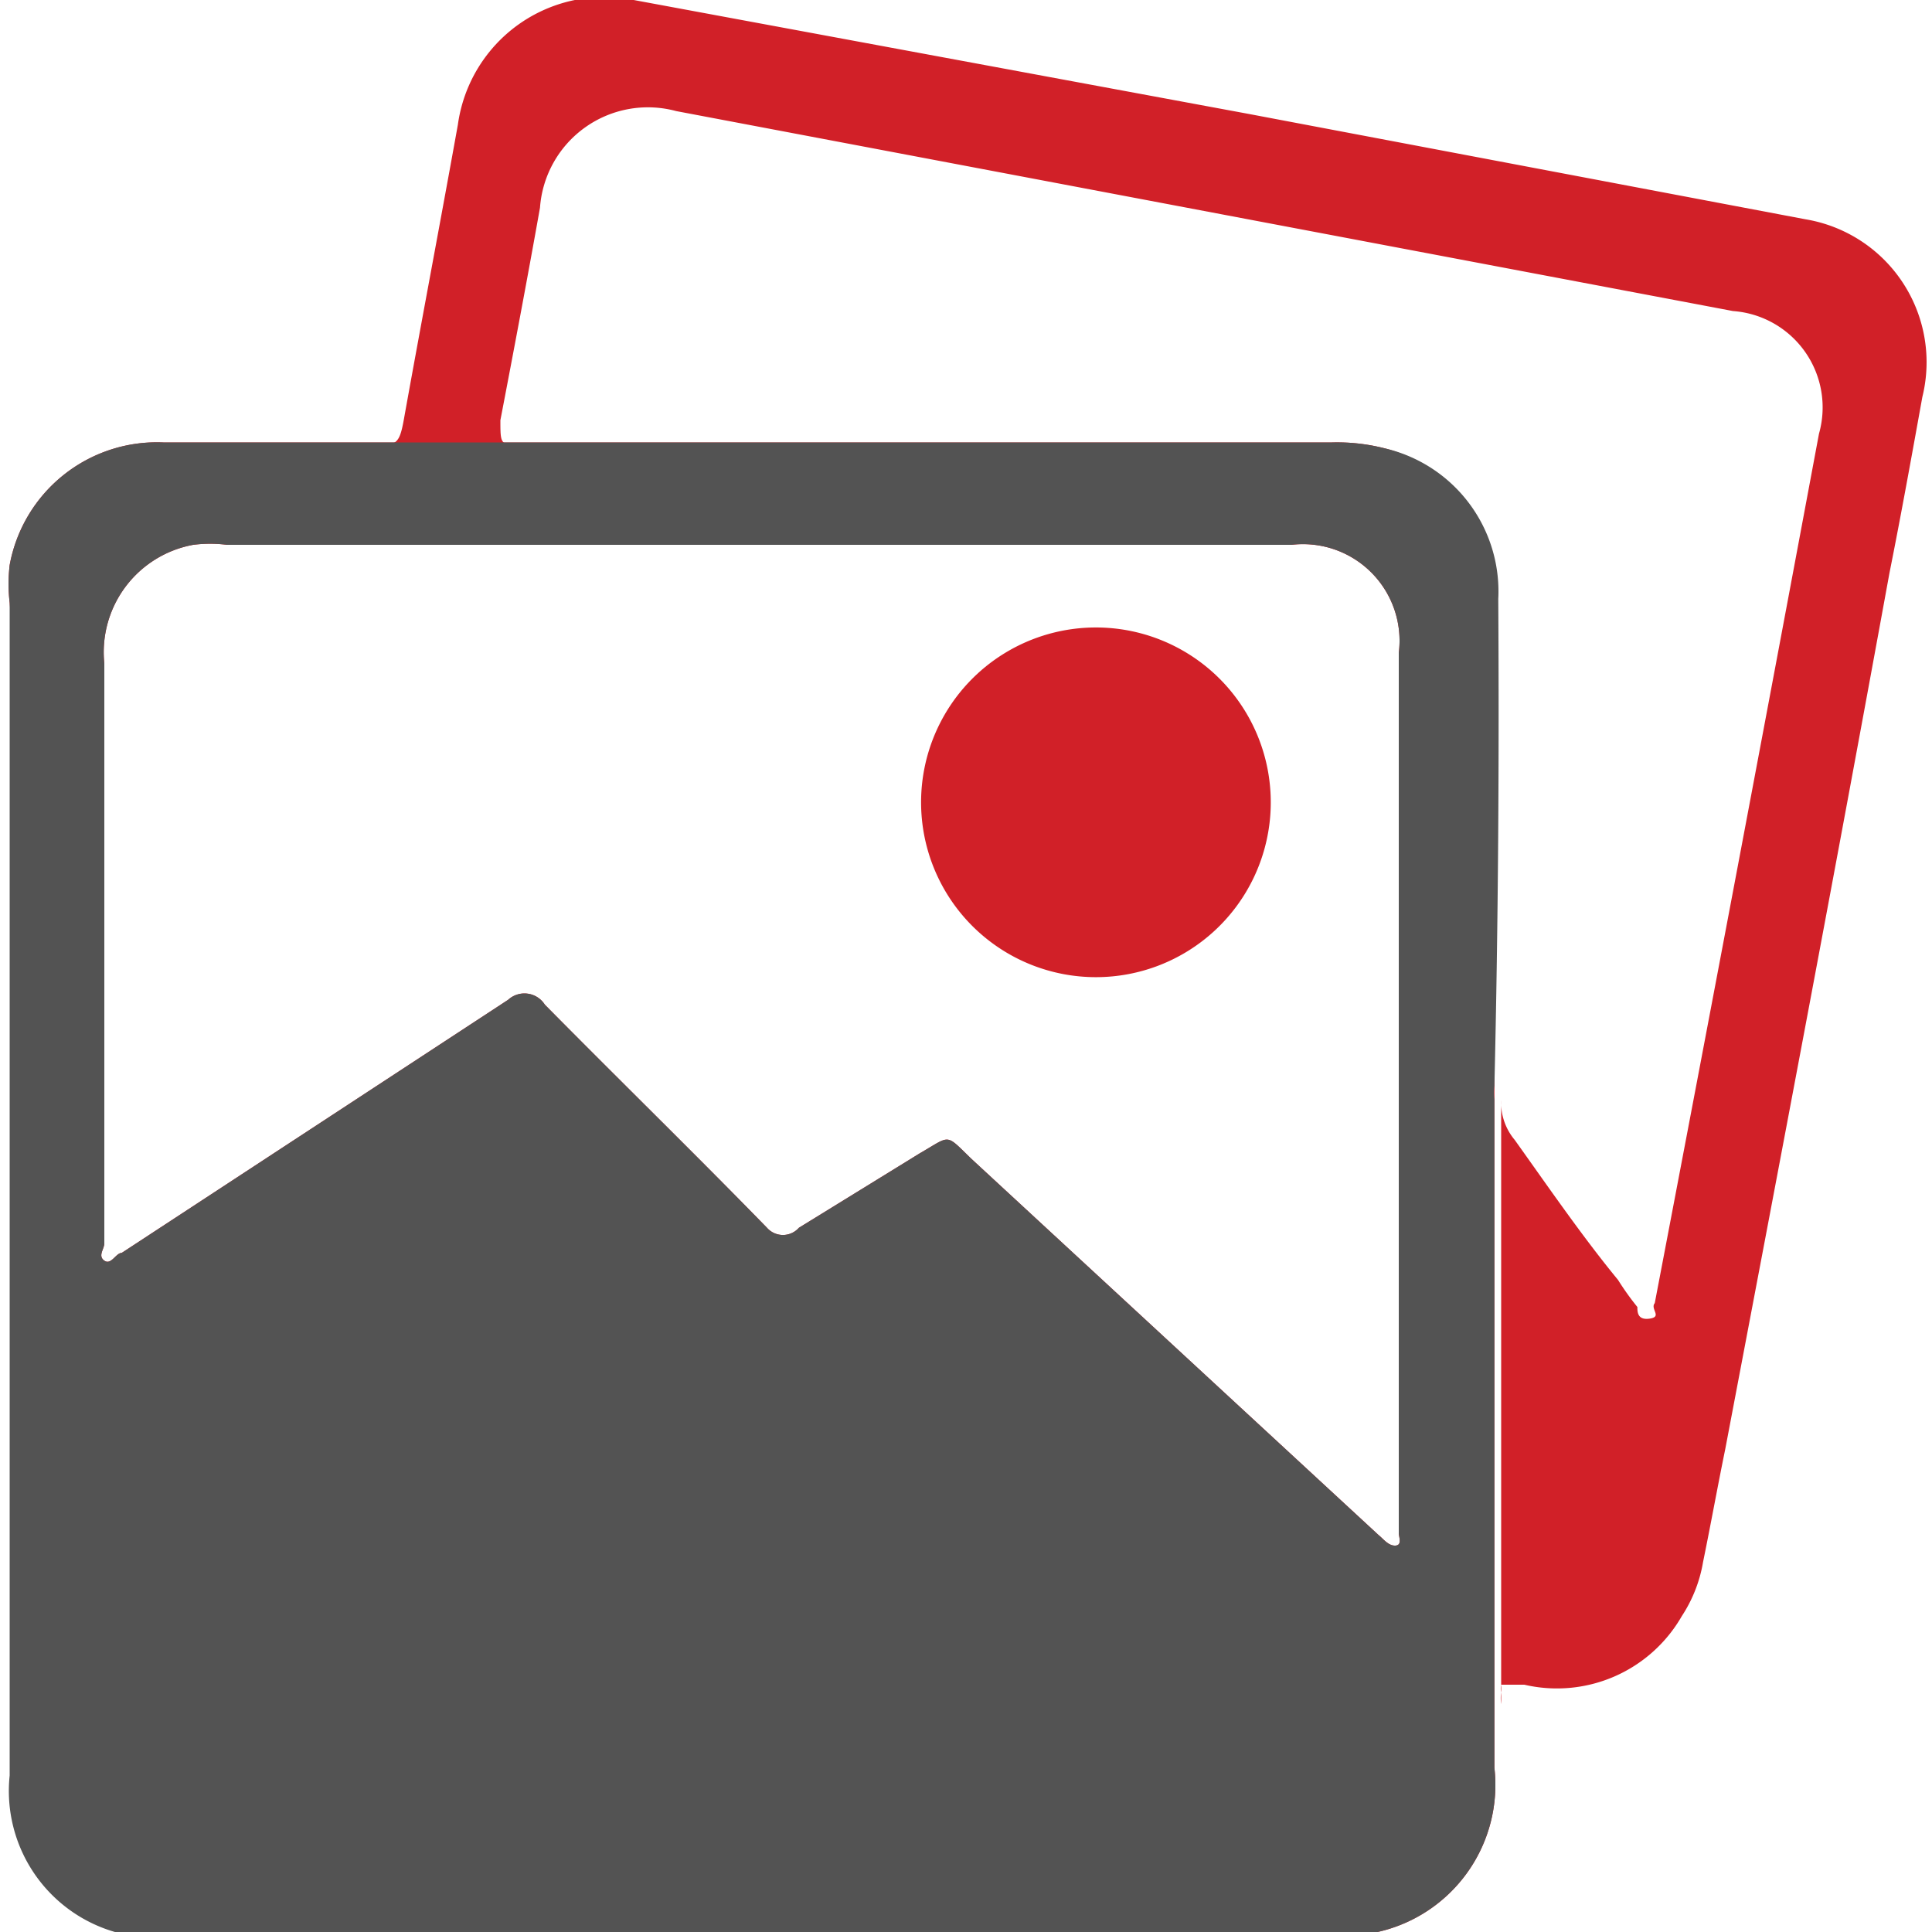
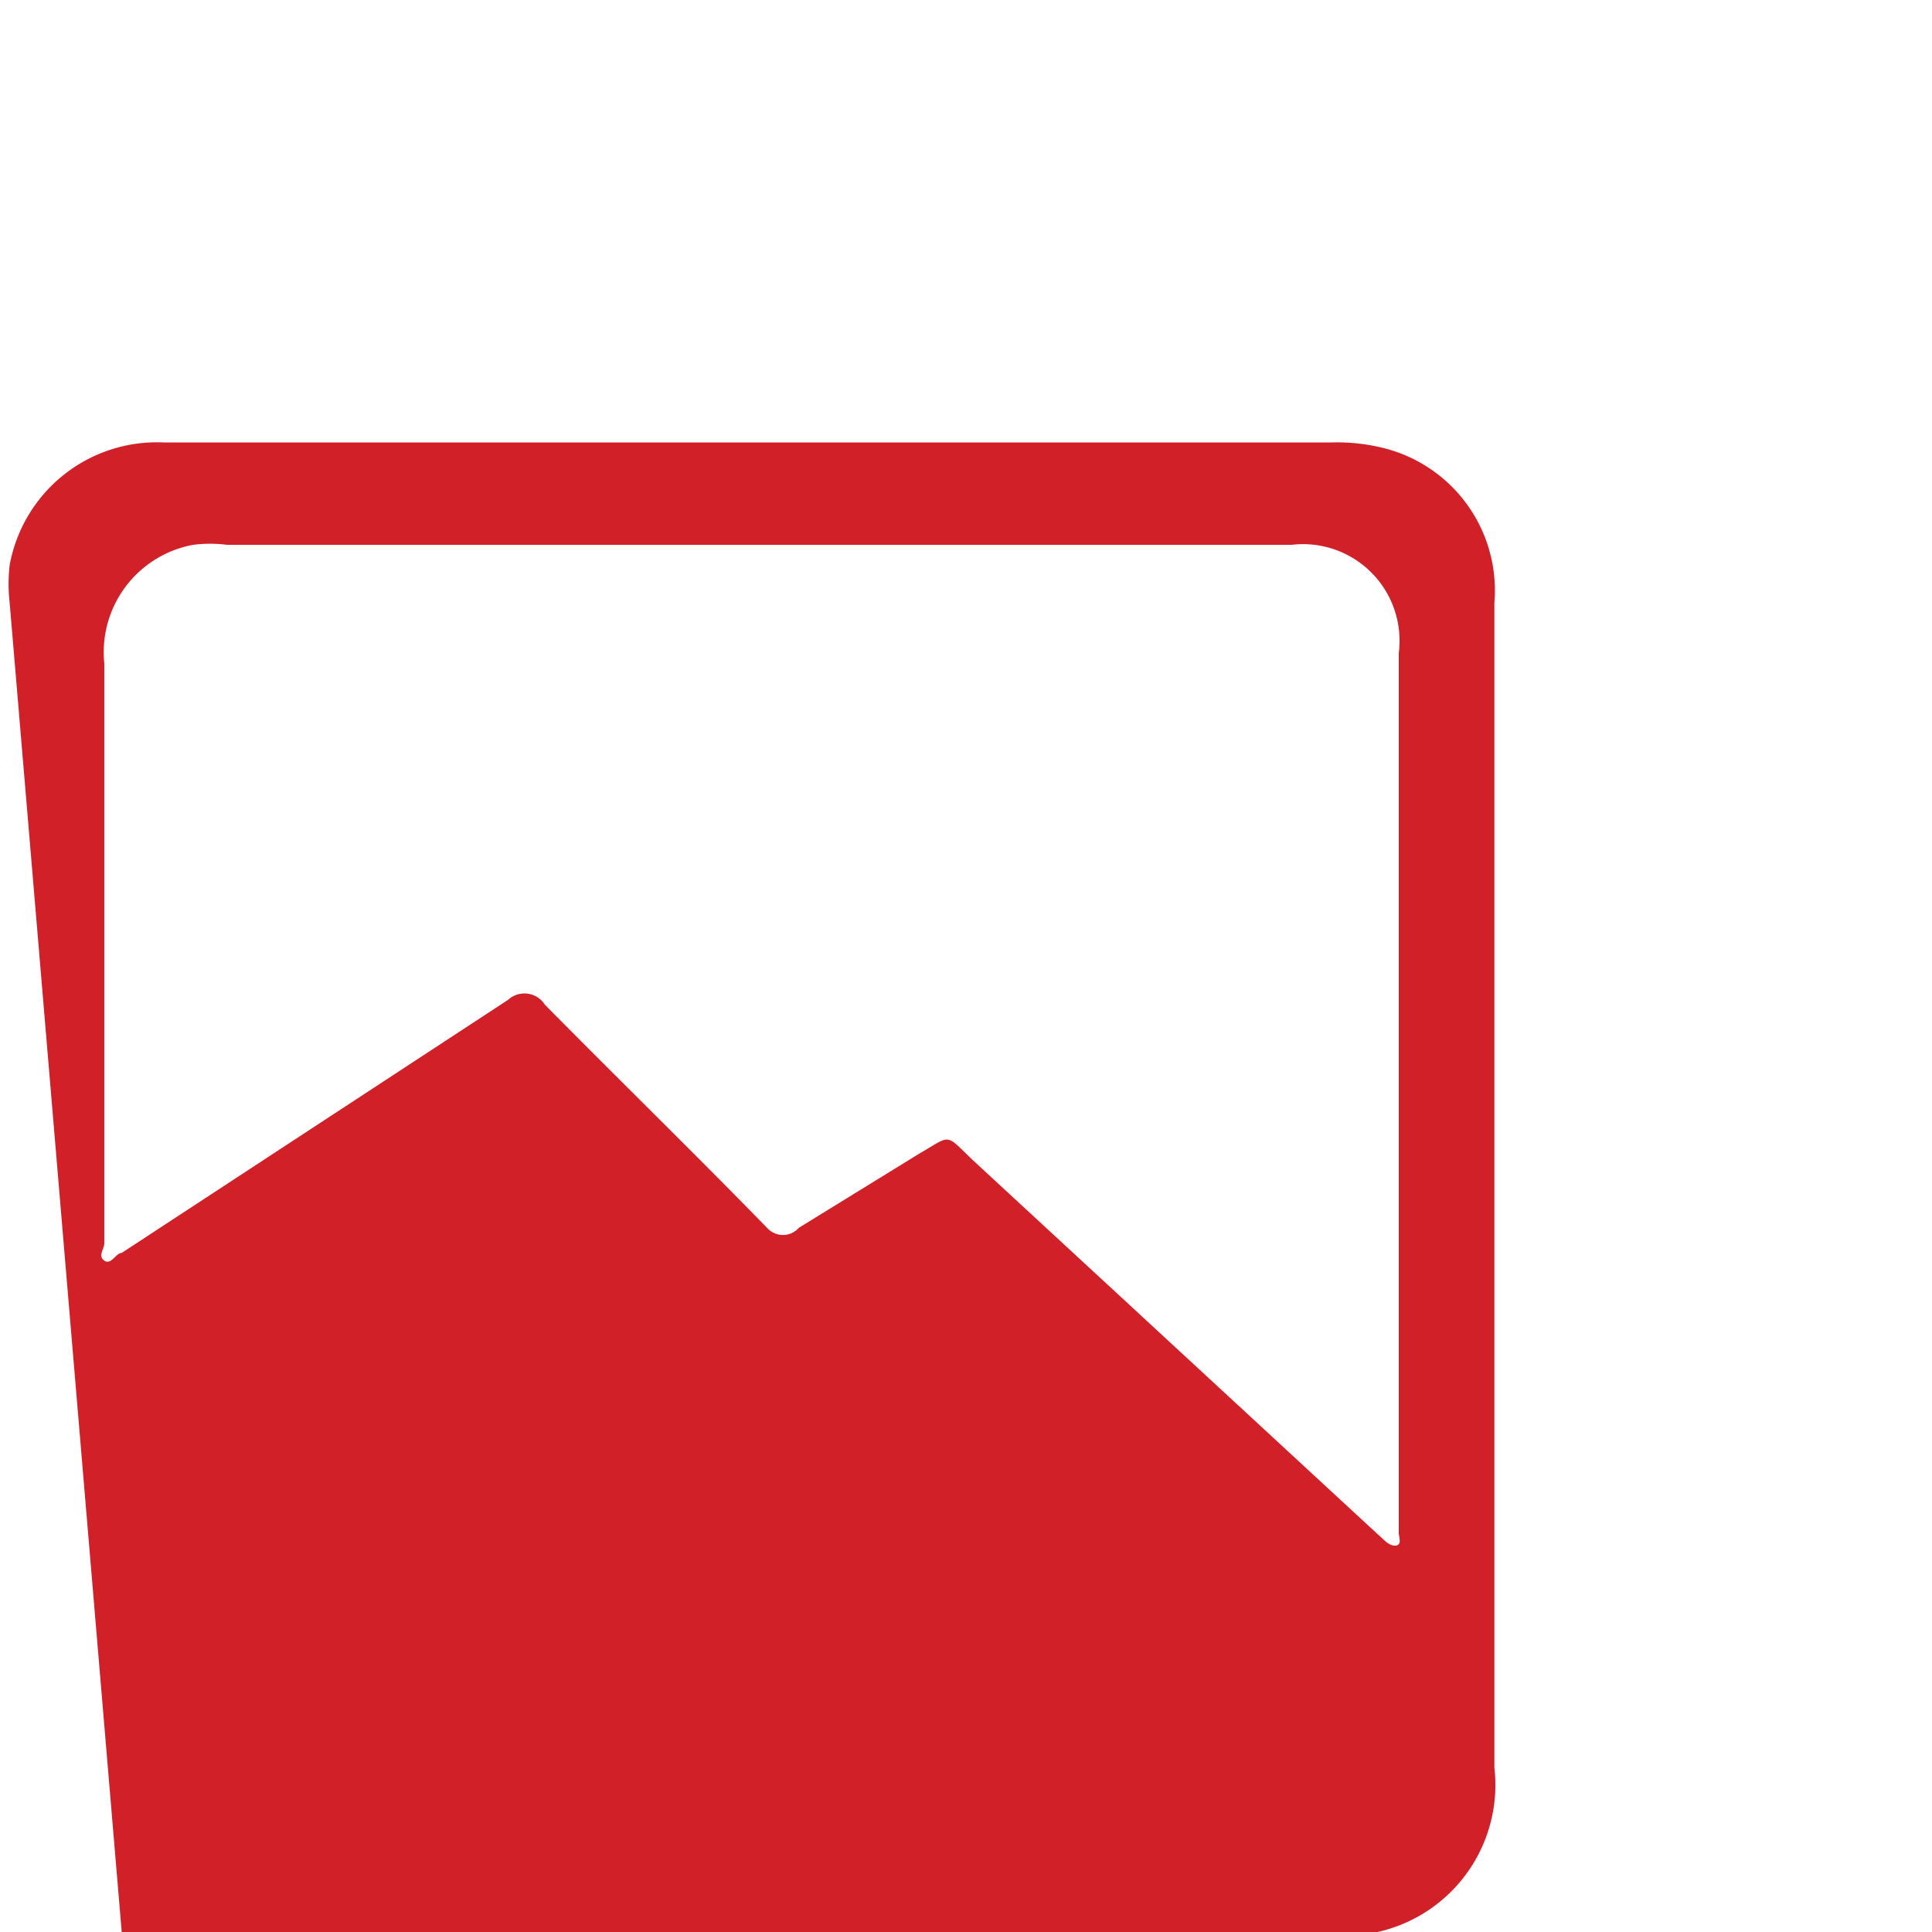
<svg xmlns="http://www.w3.org/2000/svg" id="Layer_1" data-name="Layer 1" viewBox="0 0 20 20">
  <defs>
    <style>.cls-1{fill:#d12028;}.cls-2{fill:#535353;}</style>
  </defs>
  <path class="cls-1" d="M14.33,4.64a2,2,0,0,0-.54-.06H1.69A1.55,1.55,0,0,0,.1,5.85a1.7,1.7,0,0,0,0,.39L1.26,20h13a1.56,1.56,0,0,0,1.21-1.7V11.24c0-1.68,0-3.36,0-5A1.52,1.52,0,0,0,14.33,4.64ZM14.44,16c-.07,0-.12-.07-.17-.11L10.06,12c-.28-.27-.21-.25-.54-.06l-1.25.77a.22.22,0,0,1-.33,0c-.76-.78-1.54-1.54-2.3-2.31a.25.25,0,0,0-.38-.05l-4,2.62c-.06,0-.11.13-.18.08s0-.12,0-.18v-6A1.13,1.13,0,0,1,2,5.64a1.38,1.38,0,0,1,.35,0H13.37a1,1,0,0,1,1.11,1.12v9.11C14.48,15.91,14.52,16,14.44,16Z" />
-   <path class="cls-1" d="M19.9,4.11c-.11.61-.22,1.22-.34,1.82C19,9,18.43,12,17.86,15c-.08.39-.15.78-.23,1.17a1.46,1.46,0,0,1-.22.56,1.49,1.49,0,0,1-1.63.71h-.07c-.1,0-.15,0-.17,0a.19.19,0,0,0,0,.08.41.41,0,0,0,0,.12V11.39a.6.6,0,0,0,.14.41c.35.49.7,1,1.07,1.45a2.83,2.83,0,0,0,.2.28c0,.05,0,.14.13.12s0-.1.05-.16q.86-4.5,1.7-9a1,1,0,0,0-.89-1.27L7,1.15a1.12,1.12,0,0,0-1.41,1c-.13.73-.27,1.47-.41,2.2,0,.19,0,.24.09.25H4c.13,0,.15-.08.19-.31.18-1,.37-2,.55-3A1.53,1.53,0,0,1,6.56,0l6.37,1.18,5.76,1.09A1.5,1.5,0,0,1,19.9,4.11Z" />
-   <path class="cls-2" d="M15.51,6.2a1.52,1.52,0,0,0-1.18-1.56,2,2,0,0,0-.54-.06H1.69A1.55,1.55,0,0,0,.1,5.85a1.7,1.7,0,0,0,0,.39q0,6.07,0,12.14A1.52,1.52,0,0,0,1.19,20l.07,0h13a1.56,1.56,0,0,0,1.21-1.7V12.47l0-1.09a.49.49,0,0,1,0-.14C15.51,9.56,15.52,7.88,15.51,6.2ZM14.44,16c-.07,0-.12-.07-.17-.11L10.06,12c-.28-.27-.21-.25-.54-.06l-1.25.77a.22.22,0,0,1-.33,0c-.76-.78-1.54-1.54-2.3-2.31a.25.25,0,0,0-.38-.05l-4,2.62c-.06,0-.11.13-.18.08s0-.12,0-.18v-6A1.13,1.13,0,0,1,2,5.64a1.38,1.38,0,0,1,.35,0H13.37a1,1,0,0,1,1.11,1.12v9.11C14.48,15.91,14.52,16,14.44,16Z" />
-   <path class="cls-1" d="M13.15,8.44a1.81,1.81,0,0,1-3.61,0,1.81,1.81,0,1,1,3.61,0Z" />
</svg>